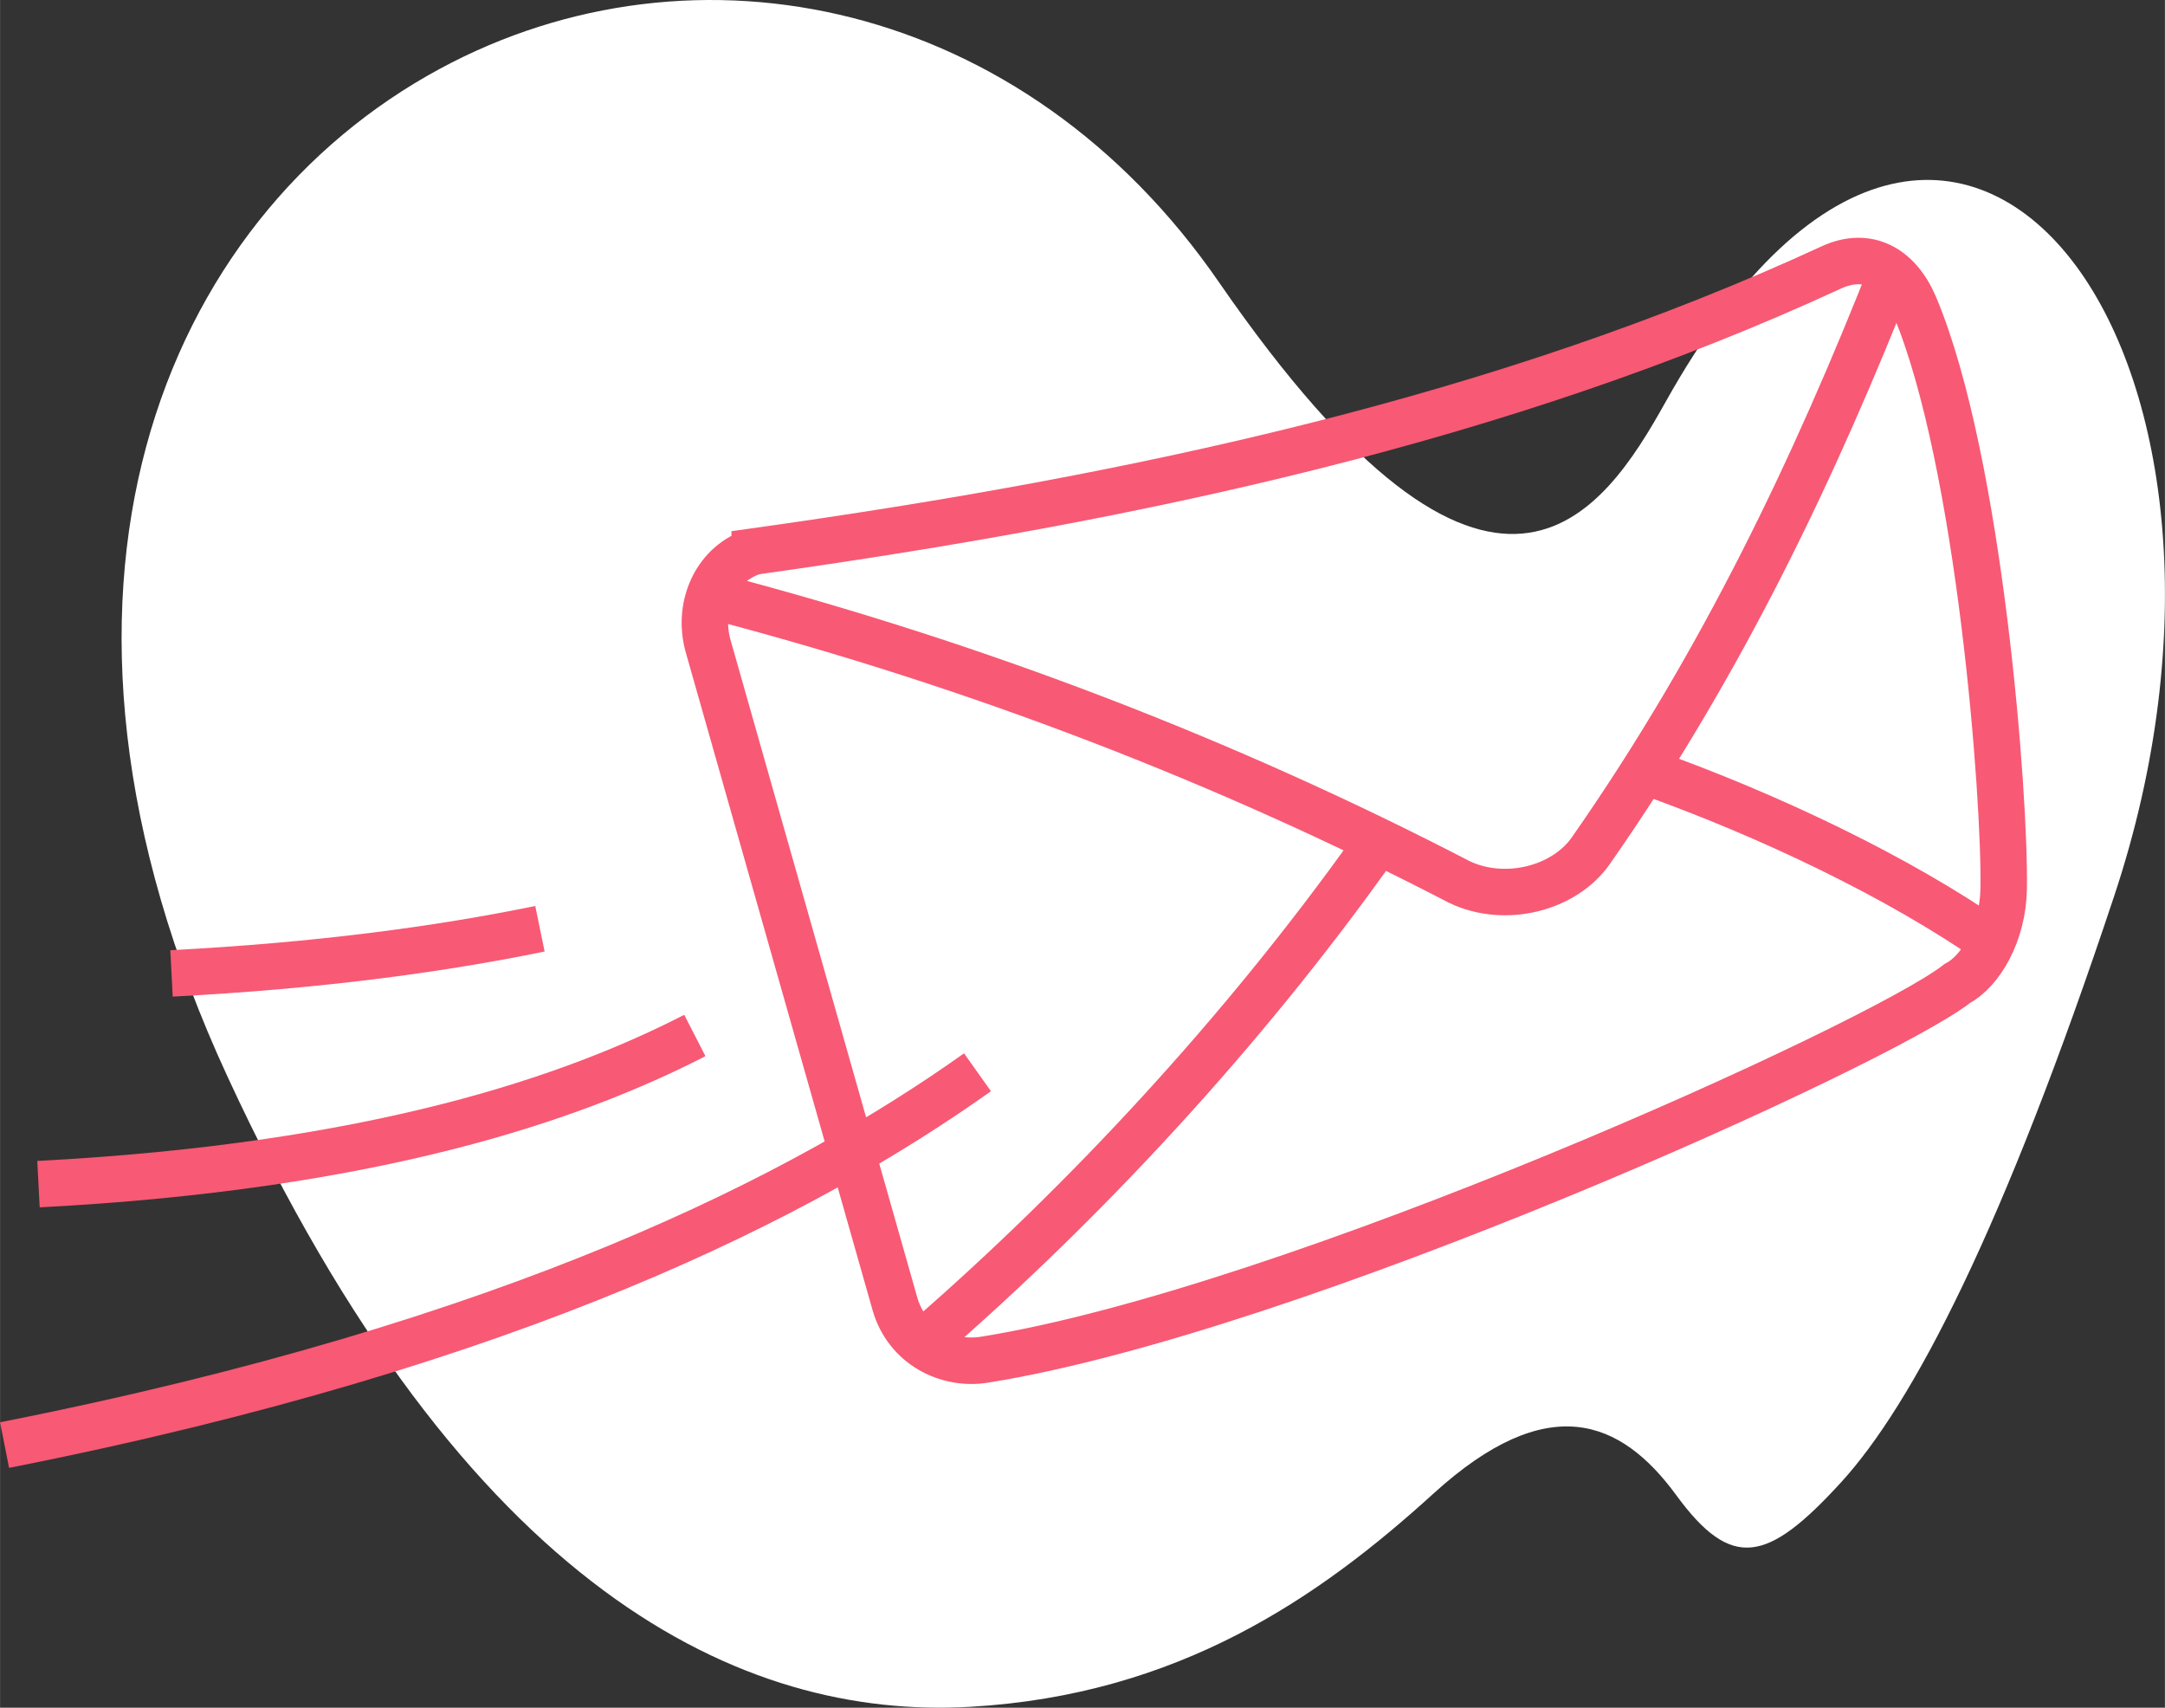
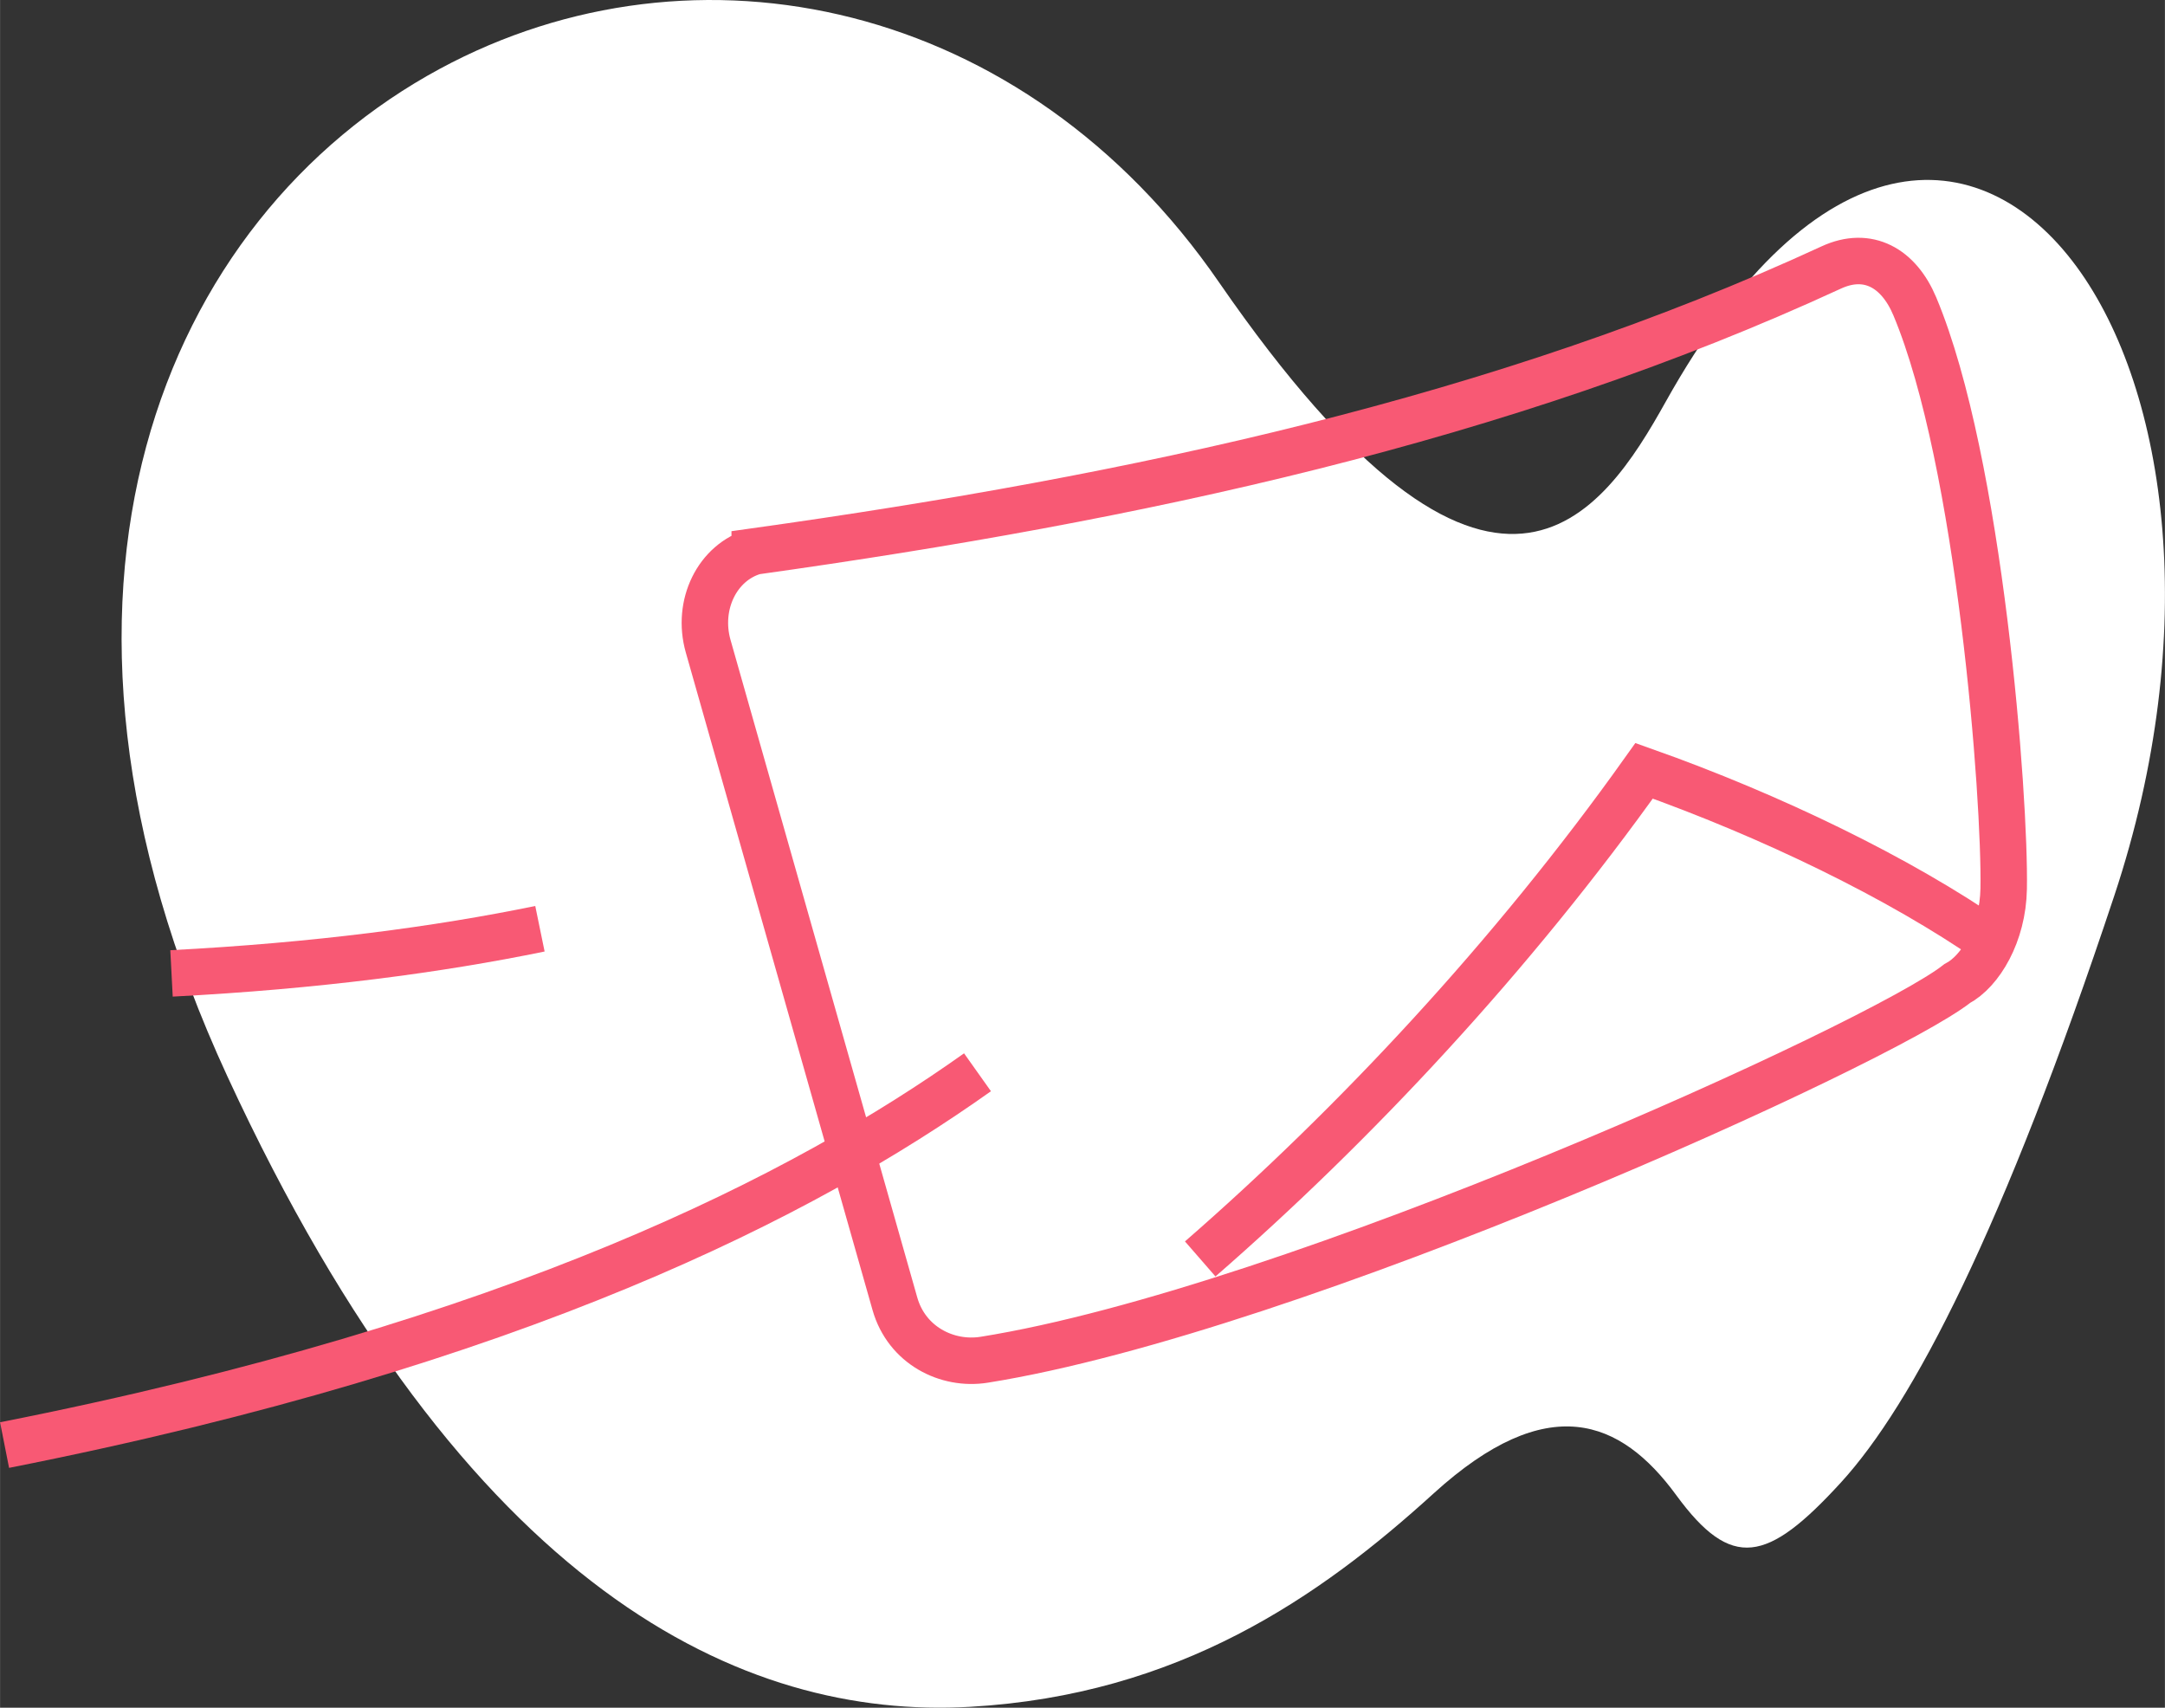
<svg xmlns="http://www.w3.org/2000/svg" xml:space="preserve" width="388px" height="306px" style="shape-rendering:geometricPrecision; text-rendering:geometricPrecision; image-rendering:optimizeQuality; fill-rule:evenodd; clip-rule:evenodd" viewBox="0 0 328.793 259.32">
  <rect x="0" y="0" width="328.793" height="259.32" fill="#333333" stroke="none" />
  <defs>
    <style type="text/css">
   
    .str0 {stroke:#F85974;stroke-width:7.057}
    .fil1 {fill:none}
    .fil0 {fill:white}
   
  </style>
  </defs>
  <g id="Layer_x0020_1">
    <path class="fil0" d="M252.994 60.968c-9.553,17.098 -26.086,42.407 -67.839,-18.064 -29.593,-42.982 -79.57,-53.405 -118.366,-32.454 -41.903,22.63 -66.276,79.397 -32.268,152.992 36.262,78.468 78.361,97.714 112.832,95.743 31.652,-1.81 52.996,-16.601 70.355,-32.389 17.359,-15.789 28.45,-11.25 36.857,0.239 8.408,11.489 13.827,10.314 25.001,-1.894 10.915,-11.925 24.651,-38.291 41.547,-89.163 13.222,-39.809 8.105,-76.618 -5.717,-95.458 -14.658,-19.979 -39.614,-20.34 -62.402,20.447z" />
    <g id="_408100176">
      <path id="_408102816" class="fil1 str0" d="M114.613 83.731c58.038,-8.13 113.508,-20.04 163.498,-43.112 5.585,-2.577 10.256,0.085 12.698,5.915 9.883,23.588 13.742,74.671 13.492,88.438 -0.124,6.857 -3.528,12.522 -7.069,14.392 -11.677,9.171 -100.917,49.646 -147.767,57.117 -5.662,0.903 -11.773,-2.206 -13.56,-8.501 -9.454,-33.286 -18.908,-66.57 -28.362,-99.856 -1.787,-6.295 1.396,-12.77 7.07,-14.392z" />
-       <path id="_408102744" class="fil1 str0" d="M287.653 40.447c-11.92,30.307 -26.078,60.142 -46.045,88.723 -4.045,5.793 -13.062,8.071 -19.968,4.766 -35.609,-18.451 -73.221,-32.896 -112.853,-43.3" />
-       <path id="_408101880" class="fil1 str0" d="M302.515 143.075c-14.076,-9.771 -33.547,-19.191 -52.825,-26.025m-41.149 11.868c-20.075,28.203 -44.054,53.79 -67.415,74.124" />
+       <path id="_408101880" class="fil1 str0" d="M302.515 143.075c-14.076,-9.771 -33.547,-19.191 -52.825,-26.025c-20.075,28.203 -44.054,53.79 -67.415,74.124" />
      <path id="_408101832" class="fil1 str0" d="M148.45 162.829c-26.276,18.657 -69.886,41.217 -147.766,56.61" />
-       <path id="_408102024" class="fil1 str0" d="M105.522 157.242c-18.518,9.506 -48.477,19.909 -99.685,22.574" />
      <path id="_408102384" class="fil1 str0" d="M81.994 141.033c-15.498,3.186 -33.933,5.638 -55.954,6.783" />
    </g>
  </g>
</svg>